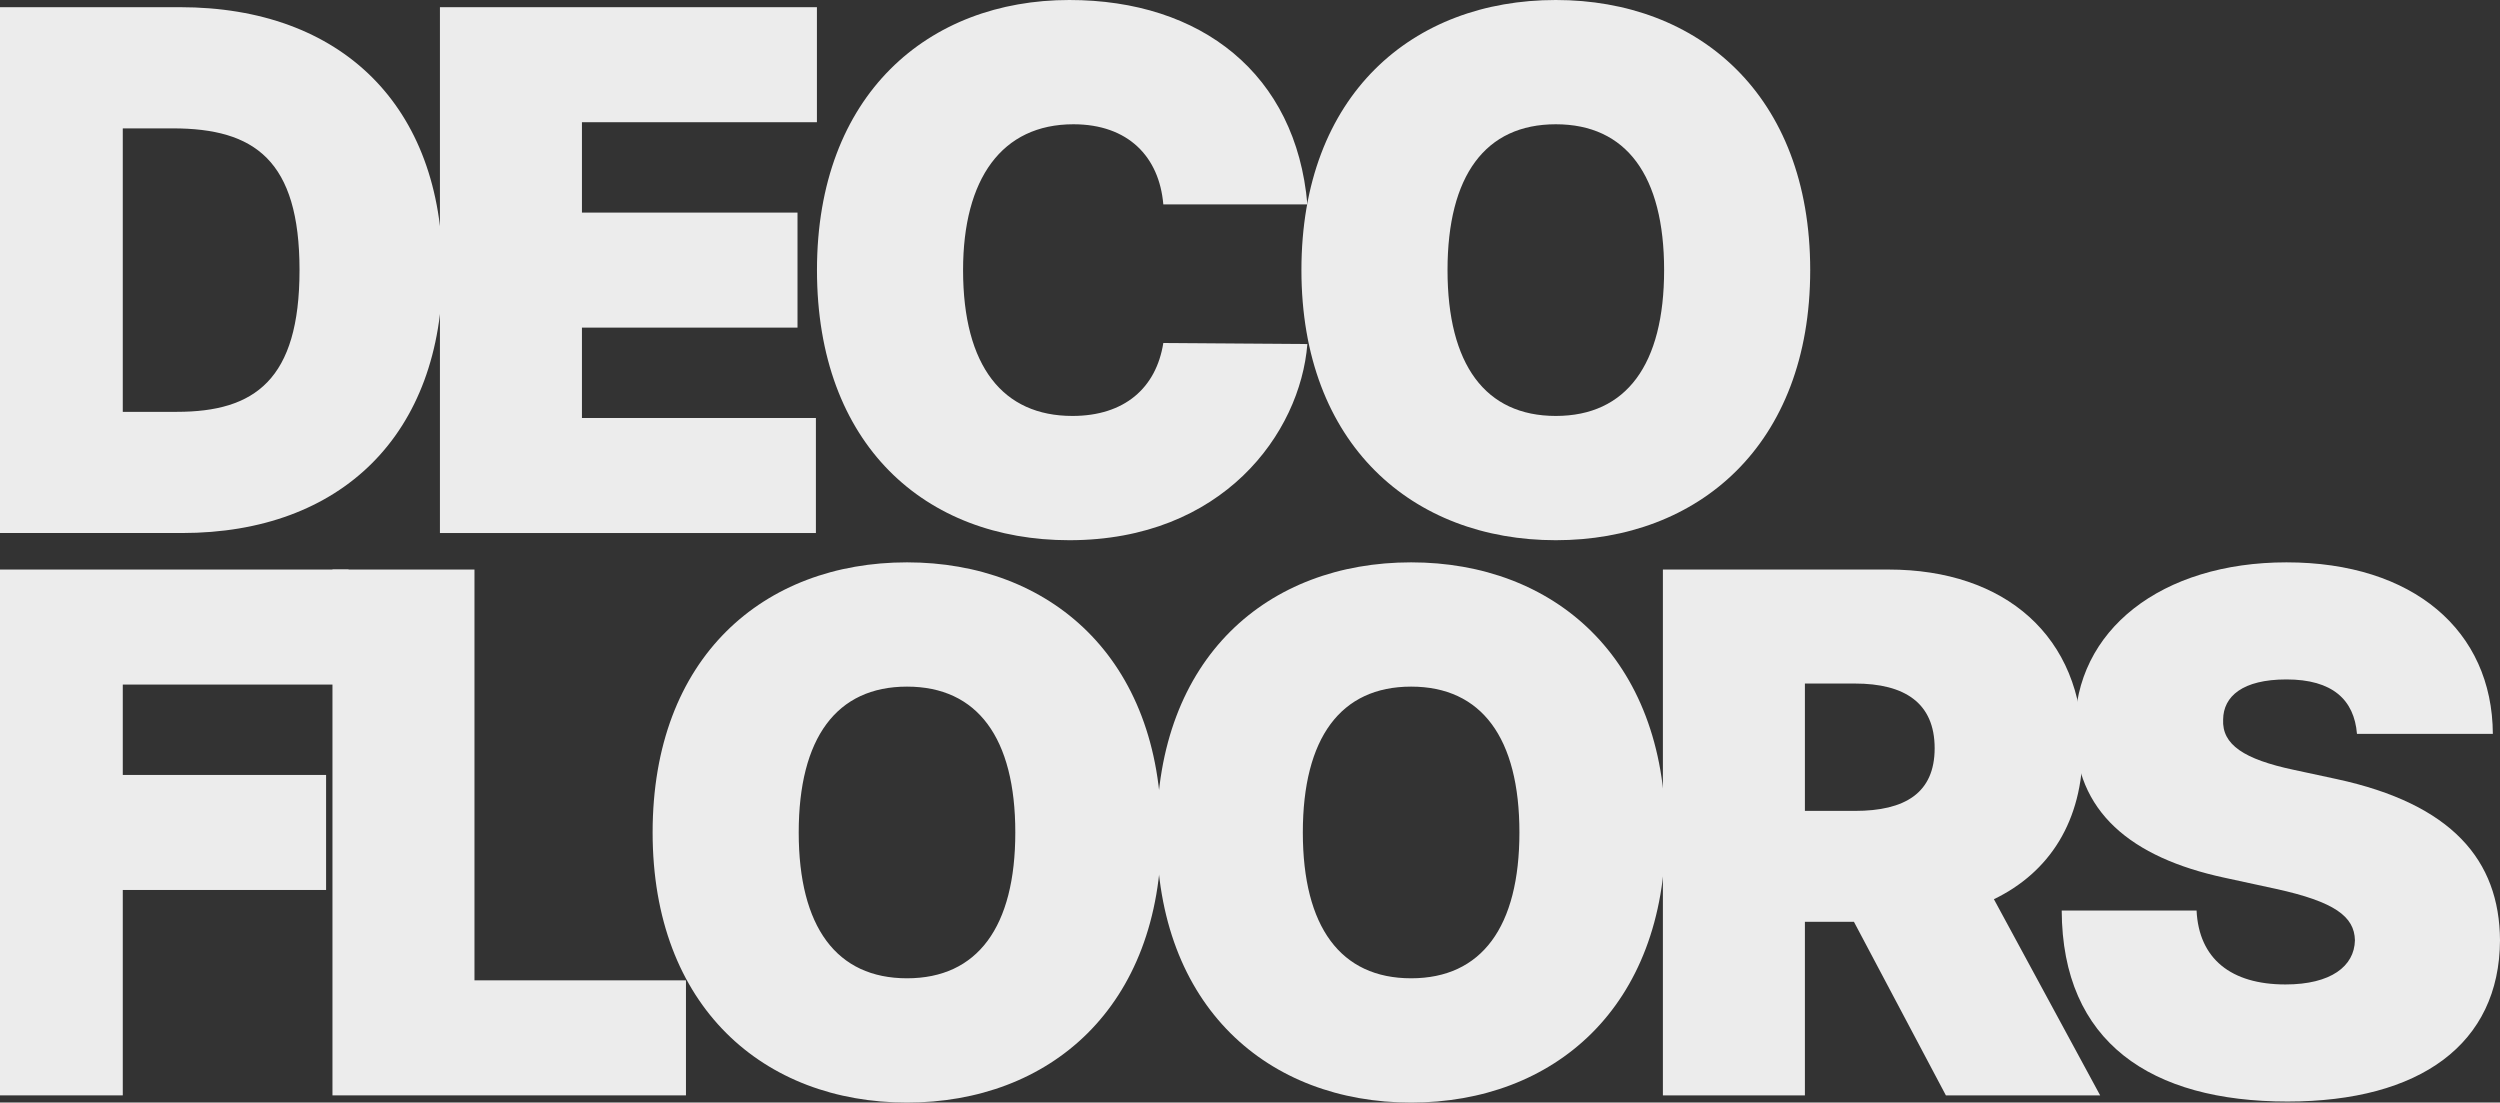
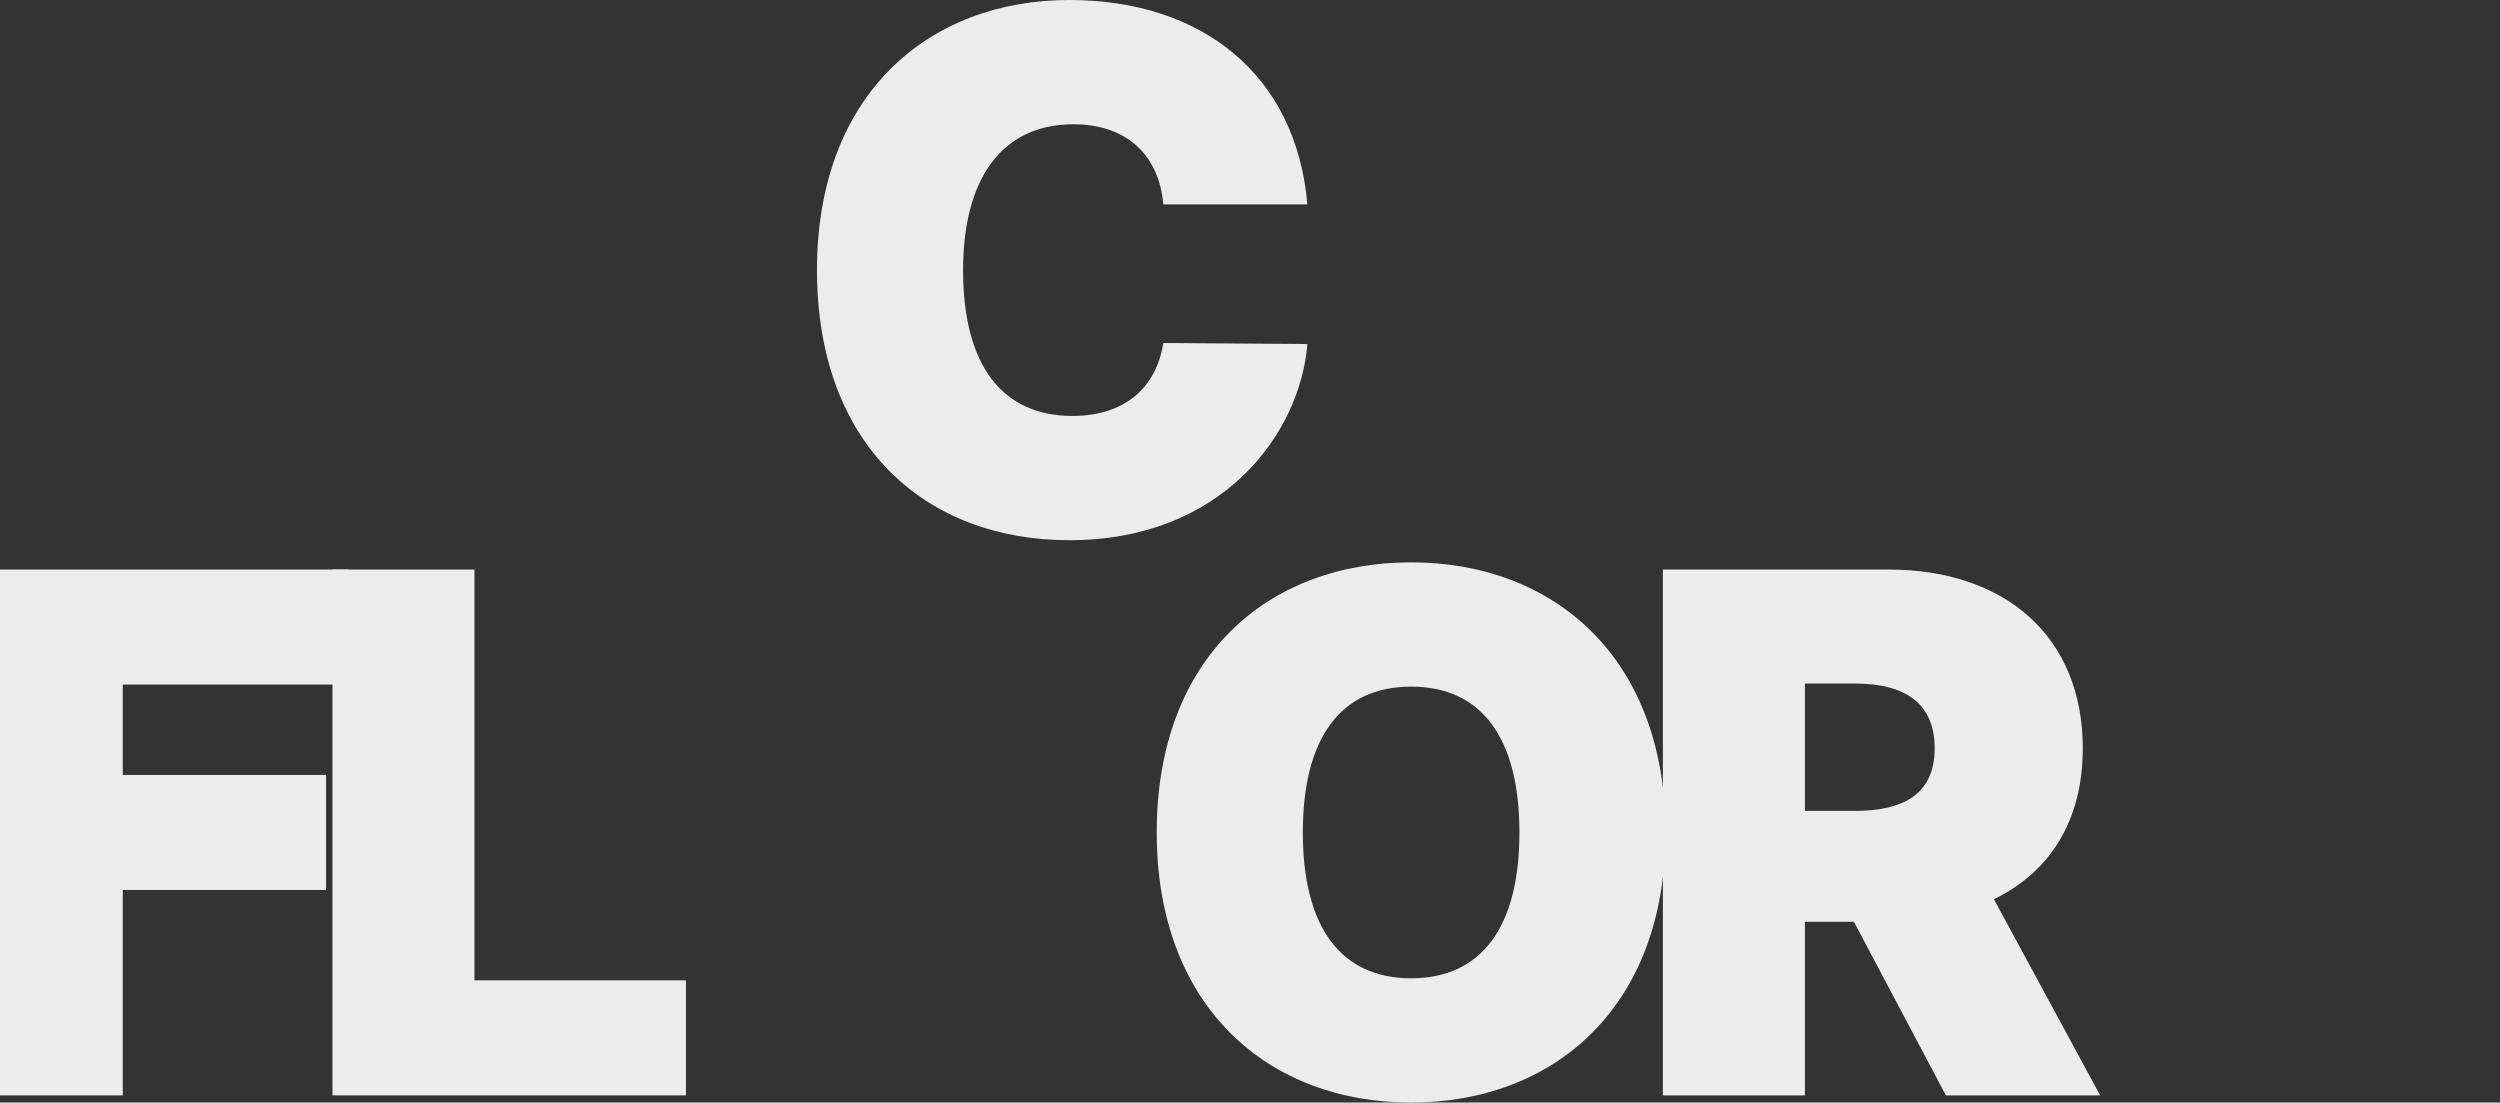
<svg xmlns="http://www.w3.org/2000/svg" width="780" height="344" viewBox="0 0 780 344" fill="none">
  <rect x="0" y="0" width="780" height="344" fill="#333333" stroke="none" />
-   <path d="M56.795 166.303C106.52 166.303 138.077 135.542 138.077 84.273C138.077 33.004 106.52 2.243 56.157 2.243H-6V166.303H56.795ZM38.307 128.493V40.054H53.926C79.426 40.054 93.451 49.987 93.451 84.273C93.451 118.559 79.426 128.493 55.201 128.493H38.307Z" fill="#ECECEC" />
-   <path d="M137.258 166.303H254.56V130.415H181.565V102.217H248.822V66.329H181.565V38.131H254.879V2.243H137.258V166.303Z" fill="#ECECEC" />
  <path d="M407.899 63.766C404.393 23.071 374.749 0 333.629 0C289.641 0 254.897 29.48 254.897 84.273C254.897 138.827 288.685 168.546 333.629 168.546C381.443 168.546 405.668 135.222 407.899 107.344L362.955 107.024C360.724 121.043 350.842 129.774 334.586 129.774C312.99 129.774 300.479 114.394 300.479 84.273C300.479 55.755 312.592 38.772 334.904 38.772C351.958 38.772 361.68 48.866 362.955 63.766H407.899Z" fill="#ECECEC" />
-   <path d="M564.784 84.273C564.784 29.48 529.721 0 485.415 0C440.789 0 406.045 29.48 406.045 84.273C406.045 138.746 440.789 168.546 485.415 168.546C529.721 168.546 564.784 139.067 564.784 84.273ZM519.203 84.273C519.203 113.753 507.409 129.774 485.415 129.774C463.421 129.774 451.627 113.753 451.627 84.273C451.627 54.794 463.421 38.772 485.415 38.772C507.409 38.772 519.203 54.794 519.203 84.273Z" fill="#ECECEC" />
  <path d="M-6 341.757H38.307V277.671H101.739V241.783H38.307V213.585H108.752V177.697H-6V341.757Z" fill="#ECECEC" />
  <path d="M103.73 341.757H214.018V305.869H148.036V177.697H103.73V341.757Z" fill="#ECECEC" />
-   <path d="M362.357 259.727C362.357 204.933 327.294 175.454 282.987 175.454C238.362 175.454 203.618 204.933 203.618 259.727C203.618 314.2 238.362 344 282.987 344C327.294 344 362.357 314.52 362.357 259.727ZM316.775 259.727C316.775 289.206 304.981 305.228 282.987 305.228C260.993 305.228 249.199 289.206 249.199 259.727C249.199 230.247 260.993 214.226 282.987 214.226C304.981 214.226 316.775 230.247 316.775 259.727Z" fill="#ECECEC" />
  <path d="M519.641 259.727C519.641 204.933 484.578 175.454 440.271 175.454C395.645 175.454 360.901 204.933 360.901 259.727C360.901 314.2 395.645 344 440.271 344C484.578 344 519.641 314.52 519.641 259.727ZM474.059 259.727C474.059 289.206 462.265 305.228 440.271 305.228C418.277 305.228 406.483 289.206 406.483 259.727C406.483 230.247 418.277 214.226 440.271 214.226C462.265 214.226 474.059 230.247 474.059 259.727Z" fill="#ECECEC" />
  <path d="M518.822 341.757H563.129V287.604H578.429L607.117 341.757H655.249L622.099 280.555C639.471 272.143 649.83 256.202 649.83 233.451C649.83 198.525 625.525 177.697 589.267 177.697H518.822V341.757ZM563.129 252.998V213.264H578.748C594.287 213.264 603.611 219.353 603.611 233.451C603.611 247.47 594.287 252.998 578.748 252.998H563.129Z" fill="#ECECEC" />
-   <path d="M735.374 228.965H777.769C777.609 196.762 752.906 175.454 713.38 175.454C674.572 175.454 647.159 196.442 647.398 227.684C647.319 253.318 665.009 267.577 693.936 273.826L710.193 277.35C728.362 281.356 734.578 285.922 734.737 293.372C734.578 301.463 727.246 307.15 713.062 307.15C696.088 307.15 686.047 299.14 685.33 284.079H643.254C643.414 325.255 671.146 343.68 713.699 343.68C755.058 343.68 779.841 325.735 780 293.372C779.841 268.378 765.019 250.835 728.999 243.064L715.612 240.18C700.152 236.896 693.219 232.33 693.618 224.479C693.697 217.27 699.674 211.983 713.38 211.983C727.724 211.983 734.498 218.311 735.374 228.965Z" fill="#ECECEC" />
</svg>